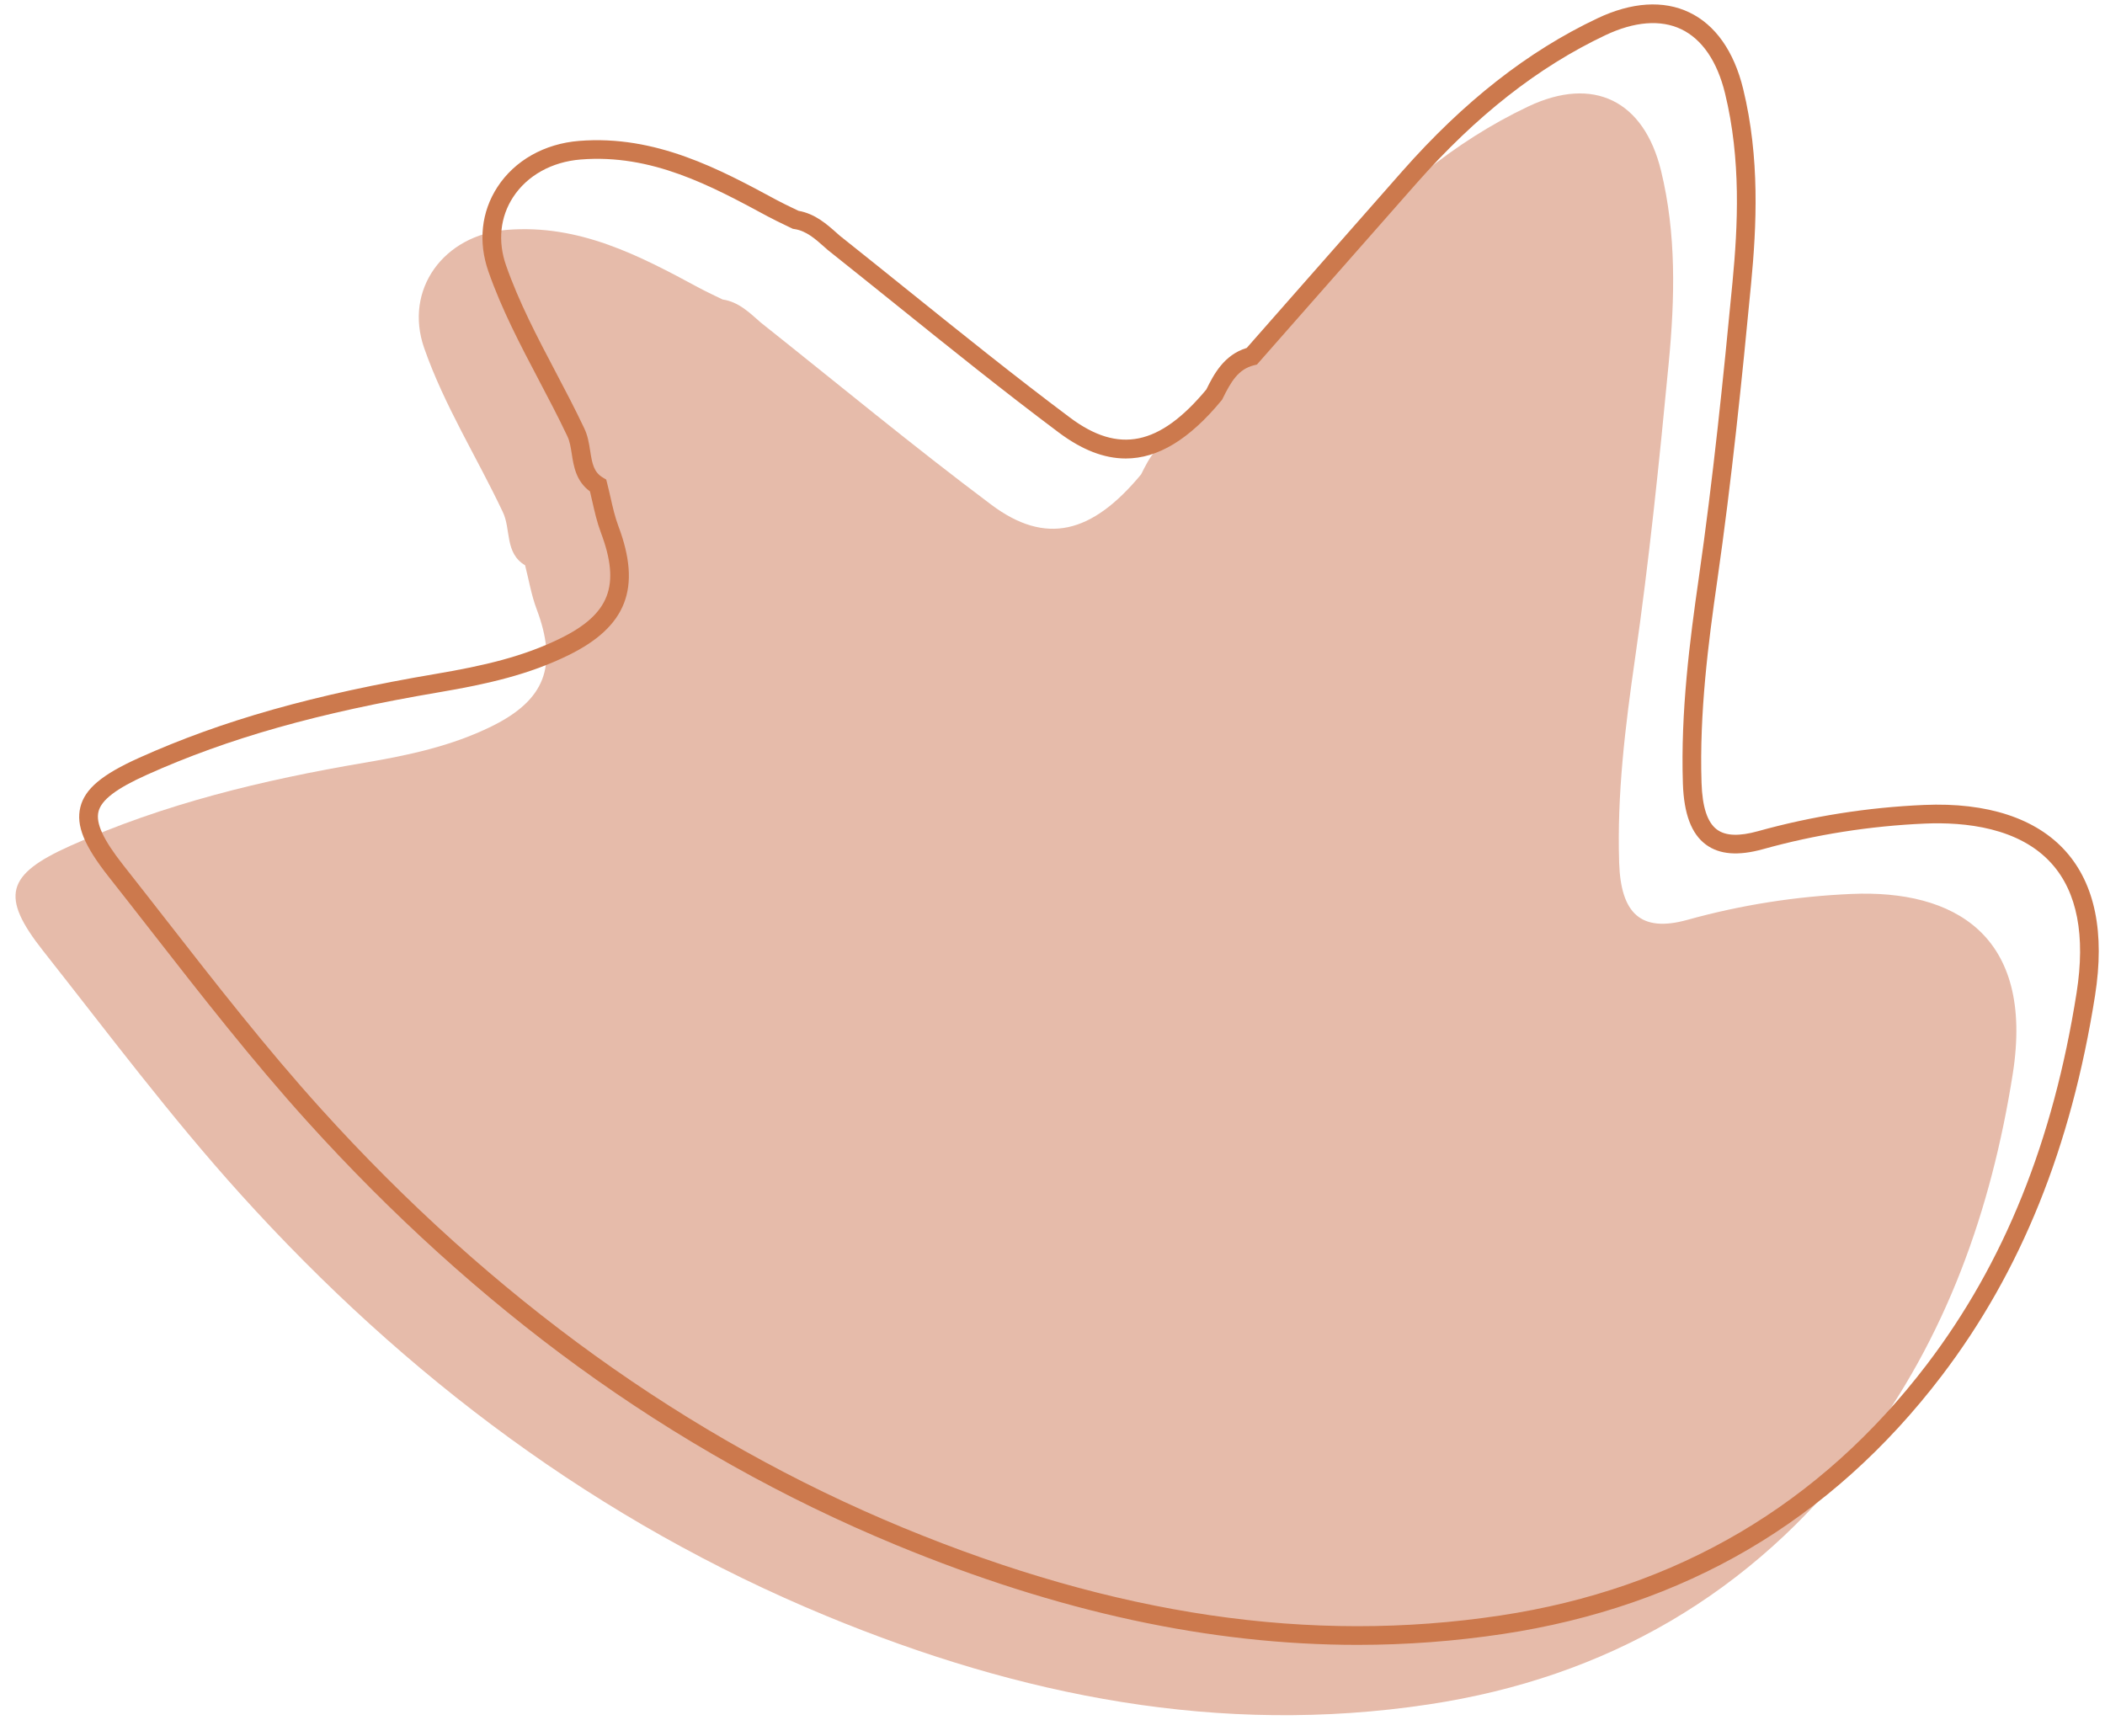
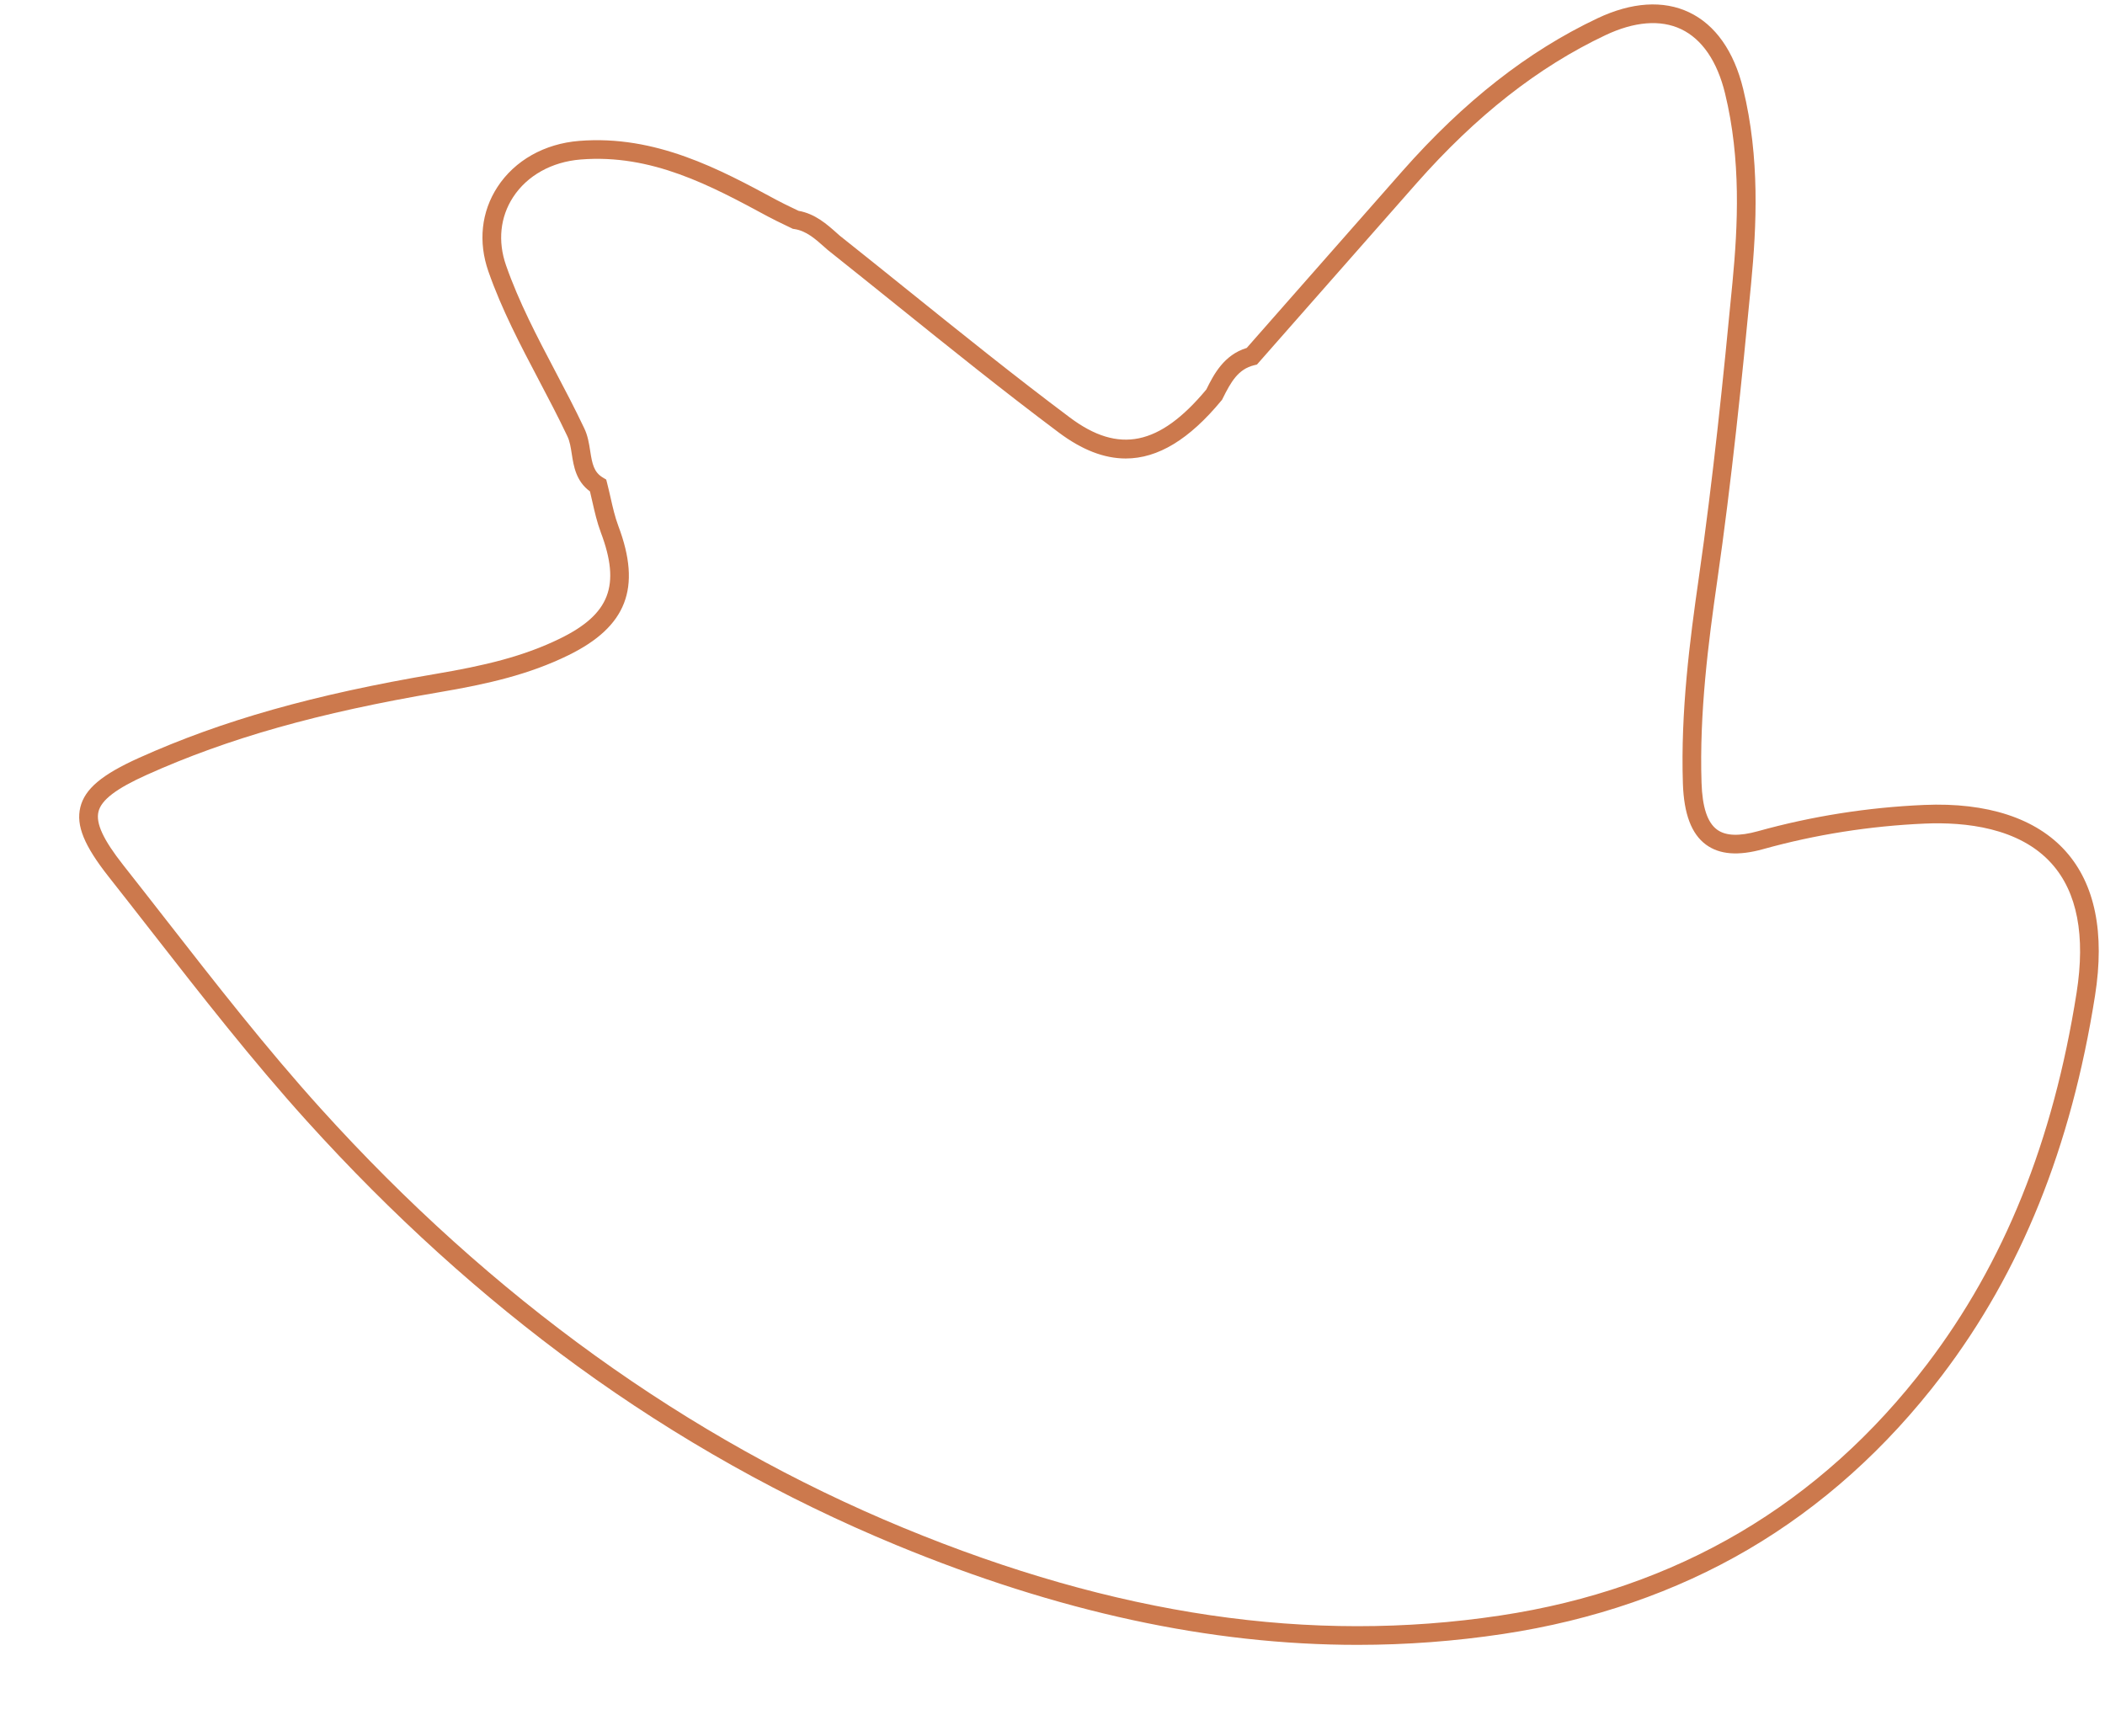
<svg xmlns="http://www.w3.org/2000/svg" fill="#000000" height="1674.3" preserveAspectRatio="xMidYMid meet" version="1" viewBox="211.2 354.9 2030.0 1674.3" width="2030" zoomAndPan="magnify">
  <g>
    <g id="change1_1">
-       <path d="M 695.961 848.465 C 671.012 795.703 639.609 745.965 620.266 690.617 C 600.469 633.945 639.328 581.504 699.934 576.609 C 769.832 570.984 827.504 601.266 885.523 632.602 C 892.895 636.574 900.543 640.039 908.062 643.746 C 923.426 646 933.902 656.336 944.812 665.949 C 1018.816 724.723 1091.617 785.086 1167.227 841.719 C 1219.637 880.961 1264.176 869.824 1311.688 812.383 C 1319.746 796.047 1328.246 780.141 1348.039 775.285 C 1398.59 717.832 1449.098 660.32 1499.742 602.934 C 1552.559 543.074 1612.773 491.848 1685.02 457.59 C 1747.902 427.777 1796.582 451.926 1813.078 519.648 C 1827.879 580.465 1826.438 642.387 1820.492 704.723 C 1811.371 800.301 1801.559 895.734 1787.875 990.777 C 1778.504 1055.82 1770.5 1121.039 1772.676 1187.066 C 1774.273 1235.625 1793.289 1254.676 1838.598 1242.055 C 1890.668 1227.562 1943.789 1219.375 1996.727 1217.094 C 2095.039 1212.844 2173.441 1256.125 2152.242 1390.676 C 2131.641 1521.363 2088.145 1645.461 2006.141 1753.184 C 1900.363 1892.133 1760.328 1972.902 1589.121 1998.754 C 1387.441 2029.203 1195.055 1990.672 1008.559 1913.633 C 788.129 1822.562 602.32 1682.805 443.5 1507.062 C 375.902 1432.273 315.242 1351.125 252.699 1271.863 C 211.168 1219.223 217.324 1198.414 278.734 1170.793 C 369.359 1130.051 465.031 1107.105 562.531 1090.57 C 604.625 1083.449 646.254 1074.609 685.012 1055.594 C 737.012 1030.074 749.398 997.34 728.664 942.254 C 723.574 928.723 721.203 914.188 717.582 900.105 C 697.668 888.211 704.234 865.238 695.961 848.465" fill="#e6bbaa" />
-     </g>
+       </g>
    <g id="change2_1">
      <path d="M 774.504 767.711 C 778.059 774.957 779.238 782.562 780.379 789.918 C 782.316 802.414 783.941 810.348 792.629 815.531 L 795.812 817.43 L 796.734 821.02 C 797.906 825.582 798.953 830.203 799.969 834.656 C 802.172 844.379 804.254 853.547 807.523 862.238 C 830.012 921.98 815.621 959.254 759.41 986.836 C 721.672 1005.34 682.168 1014.527 634.469 1022.609 C 518.262 1042.312 431.41 1066.84 352.855 1102.164 C 323.336 1115.434 308.938 1126.406 306.164 1137.734 C 303.418 1148.957 310.828 1164.895 330.195 1189.445 C 343.961 1206.887 357.855 1224.707 371.293 1241.938 C 418.879 1302.965 468.09 1366.078 520.609 1424.188 C 685.391 1606.52 874.414 1742.539 1082.434 1828.469 C 1286.992 1912.969 1475.328 1940.629 1658.219 1913.008 C 1828.312 1887.328 1966.66 1805.867 2069.422 1670.887 C 2143.996 1572.938 2191.211 1455.688 2213.801 1312.426 C 2222.477 1257.336 2214.422 1215.445 2189.852 1187.938 C 2158.613 1152.938 2106.117 1147.578 2067.566 1149.234 C 2014.52 1151.527 1961.996 1159.816 1911.469 1173.887 C 1887.477 1180.559 1869.48 1179.145 1856.418 1169.559 C 1842.379 1159.258 1835.09 1139.945 1834.129 1110.508 C 1831.859 1041.652 1840.824 972.273 1849.406 912.656 C 1863.25 816.508 1873.23 718.559 1881.977 627.016 C 1887.16 572.844 1890.352 508.855 1874.773 444.934 C 1867.25 414.051 1852.621 392.66 1832.465 383.047 C 1812.613 373.59 1787.312 375.609 1759.32 388.879 C 1694.449 419.633 1634.793 466.465 1576.934 532.035 C 1541.711 571.949 1505.973 612.594 1471.41 651.887 C 1456.008 669.391 1440.625 686.895 1425.227 704.383 L 1423.367 706.5 L 1420.617 707.172 C 1405.355 710.926 1398.371 722.945 1390.191 739.527 L 1389.723 740.473 L 1389.051 741.273 C 1358.184 778.602 1327.953 797.109 1296.824 797.109 C 1275.875 797.109 1254.523 788.734 1232.273 772.07 C 1179.152 732.293 1126.613 690.027 1075.812 649.152 C 1054.152 631.73 1031.762 613.719 1009.652 596.148 L 1009.293 595.859 C 1008.402 595.074 1007.523 594.277 1006.633 593.496 C 997.387 585.258 988.652 577.477 977.195 575.801 L 975.793 575.594 L 974.523 574.973 C 972.172 573.82 969.812 572.68 967.449 571.551 C 962.27 569.062 956.914 566.492 951.684 563.672 C 896.648 533.945 839.734 503.203 771.094 508.742 C 743.305 510.984 719.586 524.227 706.012 545.07 C 693.516 564.262 691.098 587.609 699.199 610.793 C 711.57 646.211 729.418 680.145 746.68 712.949 C 756.043 730.738 765.727 749.148 774.504 767.711 Z M 1520.398 1941.348 C 1378.148 1941.348 1231.422 1909.488 1075.562 1845.109 C 967.617 1800.52 864.16 1742.449 768.066 1672.539 C 676.461 1605.887 588.715 1526.387 507.258 1436.258 C 454.297 1377.656 404.883 1314.285 357.098 1253.008 C 343.676 1235.797 329.797 1217.996 316.066 1200.598 C 292.312 1170.488 284.375 1151.035 288.68 1133.457 C 293.012 1115.762 309.465 1101.93 345.473 1085.746 C 425.48 1049.766 513.68 1024.809 631.461 1004.859 C 677.613 997.035 715.688 988.238 751.48 970.664 C 799.242 947.238 809.867 919.559 790.676 868.578 C 786.973 858.73 784.656 848.516 782.414 838.645 C 781.68 835.414 780.926 832.086 780.133 828.828 C 766.668 818.984 764.418 804.477 762.59 792.668 C 761.609 786.355 760.684 780.391 758.324 775.605 L 758.262 775.465 C 749.637 757.234 740.035 738.977 730.746 721.32 C 713.184 687.938 695.02 653.414 682.203 616.73 C 672.223 588.16 675.32 559.219 690.926 535.254 C 707.566 509.691 736.262 493.48 769.645 490.801 C 843.602 484.832 905.57 518.301 960.238 547.832 C 965.09 550.445 970.02 552.809 975.238 555.328 C 977.246 556.289 979.258 557.25 981.262 558.227 C 997.277 561.059 1008.594 571.125 1018.602 580.047 C 1019.414 580.762 1020.223 581.492 1021.031 582.207 C 1043.133 599.75 1065.484 617.734 1087.094 635.129 C 1137.785 675.906 1190.191 718.078 1243.062 757.66 C 1290.043 792.844 1329.395 784.762 1374.523 730.602 C 1381.652 716.191 1391.43 697.207 1413.496 690.48 C 1428.293 673.652 1443.098 656.824 1457.895 640.008 C 1492.461 600.699 1528.223 560.043 1563.434 520.129 C 1622.941 452.688 1684.496 404.43 1751.621 372.613 C 1784.66 356.938 1815.293 354.93 1840.207 366.809 C 1865.422 378.812 1883.422 404.359 1892.262 440.672 C 1908.473 507.191 1905.215 573.062 1899.891 628.734 C 1891.133 720.484 1881.109 818.707 1867.223 915.215 C 1858.742 974.074 1849.898 1042.52 1852.113 1109.934 C 1852.883 1133.465 1857.777 1148.227 1867.059 1155.047 C 1875.379 1161.148 1888.328 1161.637 1906.629 1156.547 C 1958.492 1142.105 2012.375 1133.605 2066.793 1131.254 C 2127.637 1128.637 2174.836 1144.086 2203.285 1175.945 C 2231.621 1207.688 2241.137 1254.547 2231.582 1315.227 C 2208.523 1461.508 2160.168 1581.406 2083.746 1681.789 C 2030.676 1751.496 1967.895 1807.859 1897.156 1849.309 C 1827.215 1890.277 1747.73 1917.699 1660.914 1930.809 C 1614.457 1937.828 1567.668 1941.34 1520.398 1941.348" fill="#cc794d" />
    </g>
  </g>
</svg>